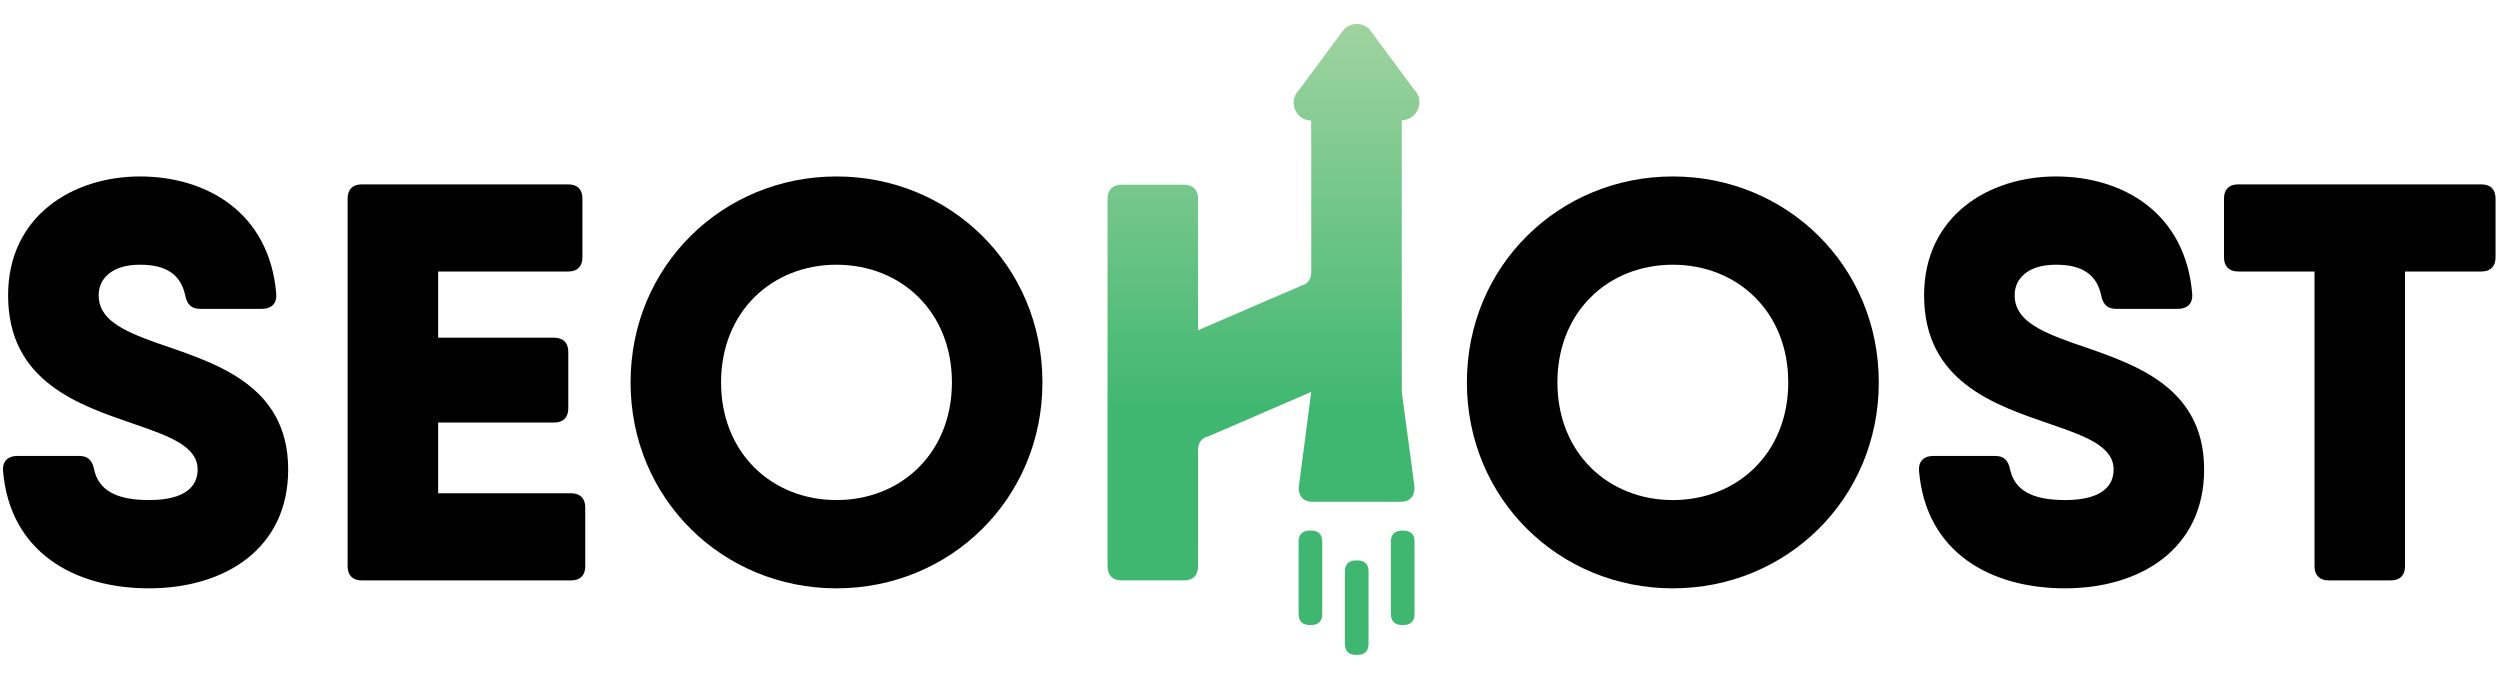
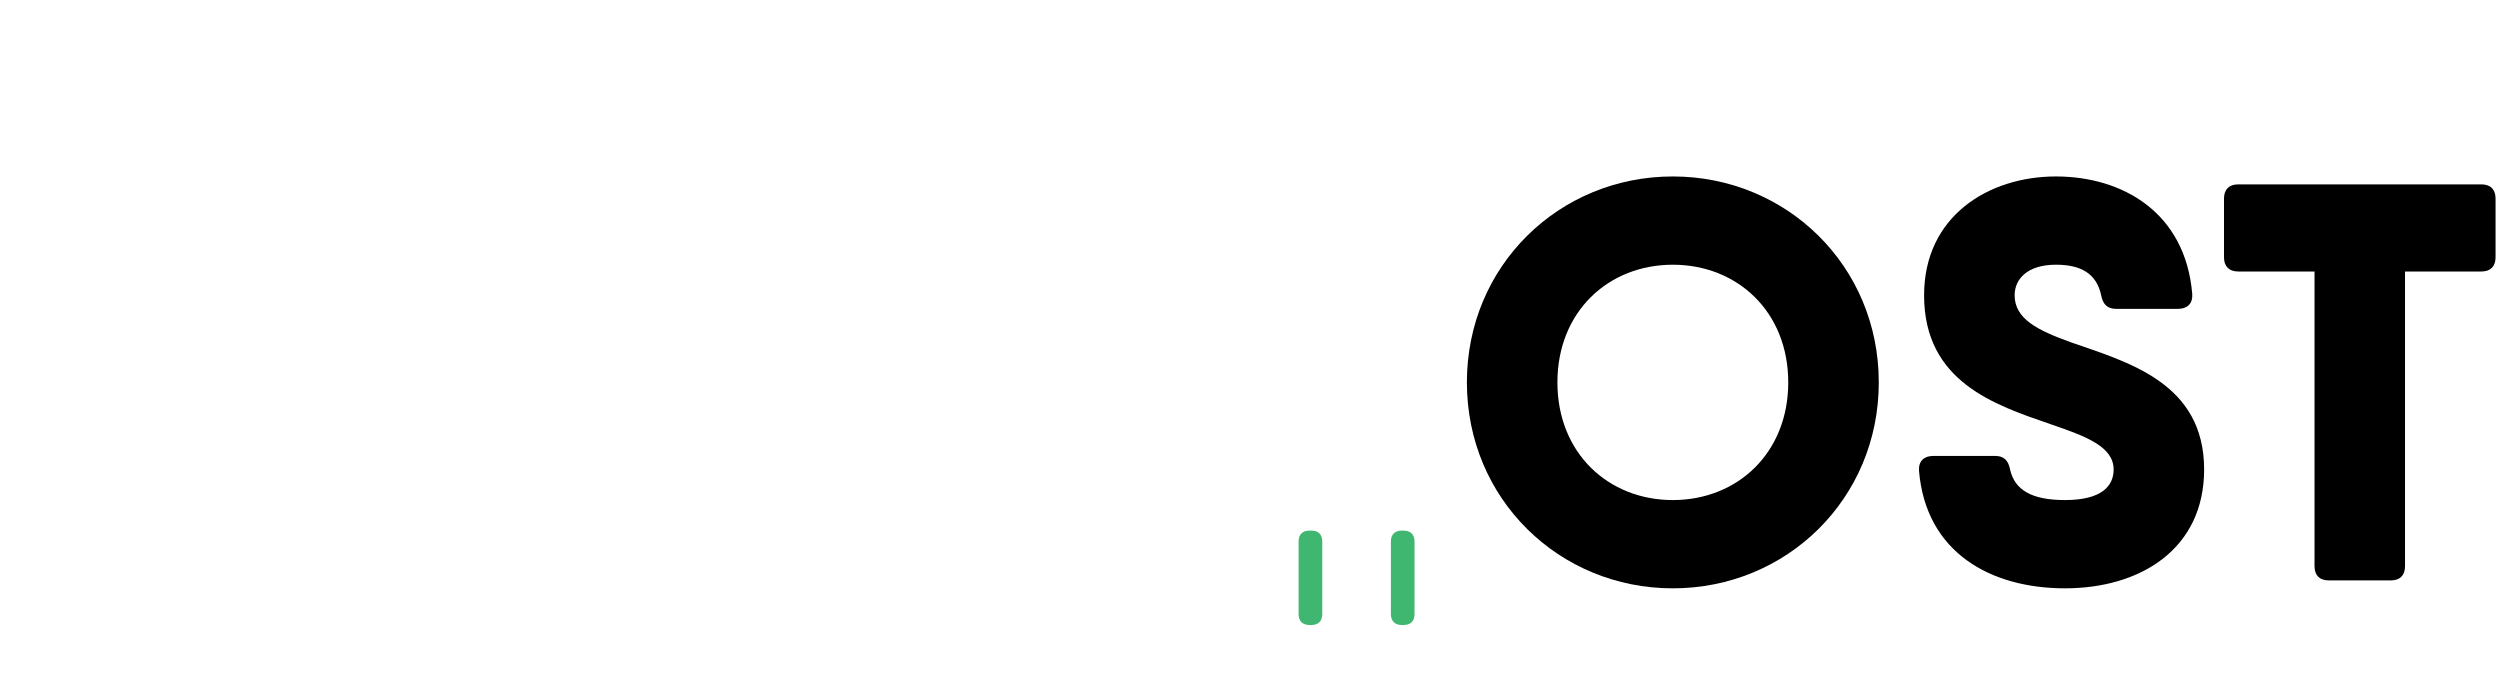
<svg xmlns="http://www.w3.org/2000/svg" width="148" height="40" viewBox="0 0 349 89" fill="none">
-   <path d="M0.421 63.041C0.343 61.7 1.131 60.987 2.395 60.987H11.083C12.271 60.987 12.899 61.618 13.138 62.882C13.771 65.728 16.141 67.146 20.798 67.146C25.934 67.146 27.591 65.175 27.591 62.882C27.591 59.646 23.642 58.224 18.826 56.566C11.006 53.878 1.131 50.642 1.131 38.557C1.131 27.5 10.137 21.971 19.535 21.971C28.777 21.971 37.623 26.948 38.571 38.398C38.649 39.739 37.859 40.452 36.595 40.452H27.909C26.722 40.452 26.091 39.821 25.855 38.557C25.222 35.634 23.17 34.291 19.535 34.291C15.587 34.291 13.771 36.264 13.771 38.557C13.771 41.874 17.007 43.452 21.59 45.109C29.489 47.878 40.23 50.719 40.23 62.882C40.23 73.939 31.385 79.468 20.798 79.468C10.453 79.468 1.37 74.492 0.421 63.041Z" fill="currentColor" />
-   <path d="M81.702 68.175V76.39C81.702 77.654 80.991 78.362 79.727 78.362H52.478H50.503C49.238 78.362 48.527 77.654 48.527 76.39V25.048C48.527 23.784 49.238 23.076 50.503 23.076H61.166H79.332C80.597 23.076 81.306 23.784 81.306 25.048V33.264C81.306 34.528 80.597 35.239 79.332 35.239H61.166V44.48H77.356C78.621 44.48 79.332 45.191 79.332 46.455V54.354C79.332 55.618 78.621 56.324 77.356 56.324H61.166V66.199H79.727C80.991 66.199 81.702 66.911 81.702 68.175Z" fill="currentColor" />
-   <path d="M132.888 50.719C132.888 40.846 125.78 34.293 116.776 34.293C107.772 34.293 100.661 40.846 100.661 50.719C100.661 60.593 107.772 67.146 116.776 67.146C125.78 67.146 132.888 60.593 132.888 50.719ZM88.027 50.719C88.027 34.446 100.9 21.971 116.776 21.971C132.649 21.971 145.524 34.446 145.524 50.719C145.524 66.987 132.649 79.469 116.776 79.469C100.9 79.469 88.027 66.987 88.027 50.719Z" fill="currentColor" />
  <path d="M249.639 50.719C249.639 40.846 242.53 34.293 233.526 34.293C224.521 34.293 217.415 40.846 217.415 50.719C217.415 60.593 224.521 67.146 233.526 67.146C242.53 67.146 249.639 60.593 249.639 50.719ZM204.778 50.719C204.778 34.446 217.651 21.971 233.526 21.971C249.403 21.971 262.278 34.446 262.278 50.719C262.278 66.987 249.403 79.469 233.526 79.469C217.651 79.469 204.778 66.987 204.778 50.719Z" fill="currentColor" />
  <path d="M267.892 63.041C267.811 61.7 268.603 60.987 269.867 60.987H278.555C279.737 60.987 280.372 61.618 280.608 62.882C281.243 65.728 283.608 67.146 288.271 67.146C293.405 67.146 295.063 65.175 295.063 62.882C295.063 59.646 291.112 58.224 286.295 56.566C278.473 53.878 268.603 50.642 268.603 38.557C268.603 27.5 277.608 21.971 287.007 21.971C296.247 21.971 305.091 26.948 306.039 38.398C306.12 39.739 305.332 40.452 304.068 40.452H295.376C294.193 40.452 293.563 39.821 293.323 38.557C292.693 35.634 290.641 34.291 287.007 34.291C283.055 34.291 281.243 36.264 281.243 38.557C281.243 41.874 284.477 43.452 289.059 45.109C296.957 47.878 307.697 50.719 307.697 62.882C307.697 73.939 298.852 79.468 288.271 79.468C277.92 79.468 268.839 74.492 267.892 63.041Z" fill="currentColor" />
  <path d="M348.38 25.049V33.265C348.38 34.529 347.67 35.239 346.406 35.239H335.742V76.39C335.742 77.654 335.035 78.361 333.771 78.361H325.079C323.82 78.361 323.108 77.654 323.108 76.39V35.239H312.446C311.182 35.239 310.47 34.529 310.47 33.265V25.049C310.47 23.785 311.182 23.077 312.446 23.077H335.742H346.406C347.67 23.077 348.38 23.785 348.38 25.049Z" fill="currentColor" />
-   <path d="M187.625 1.417L181.335 9.907C179.761 11.479 180.851 14.151 183.055 14.171C183.049 14.205 183.041 14.24 183.036 14.273L183.049 18.239L183.051 35.283C183.051 36.268 182.616 36.92 181.821 37.156C181.7 37.192 174.16 40.455 167.249 43.443V25.104C167.249 23.839 166.54 23.128 165.275 23.128H156.587C155.323 23.128 154.613 23.839 154.613 25.104V50.197C154.613 50.201 154.619 50.209 154.619 50.217C154.619 50.227 154.613 50.231 154.613 50.239V50.612V57.783V76.389C154.613 77.655 155.325 78.361 156.591 78.361H165.276C166.541 78.361 167.252 77.655 167.252 76.389L167.249 60.191C167.249 59.141 167.736 58.476 168.624 58.276C168.721 58.253 176.197 55.011 183.051 52.039L181.296 65.417C181.296 66.679 182.005 67.391 183.269 67.391H195.504C196.767 67.391 197.479 66.679 197.479 65.417L195.688 52.052V45.268V45.144V44.776V14.273H195.677C195.677 14.227 195.668 14.176 195.664 14.129C197.873 14.099 198.988 11.42 197.42 9.856L191.168 1.408C190.681 0.923 190.044 0.68 189.405 0.68C188.763 0.68 188.12 0.925 187.625 1.417Z" fill="url(#paint0_linear_1_3)" />
  <path d="M194.167 83.067V72.929C194.167 71.956 194.717 71.408 195.688 71.408H195.949C196.919 71.408 197.469 71.956 197.469 72.929V83.067C197.469 84.041 196.919 84.589 195.949 84.589H195.688C194.717 84.589 194.167 84.041 194.167 83.067Z" fill="#3FB771" />
  <path d="M181.285 83.067V72.929C181.285 71.956 181.836 71.408 182.808 71.408H183.068C184.039 71.408 184.588 71.956 184.588 72.929V83.067C184.588 84.041 184.039 84.589 183.068 84.589H182.808C181.836 84.589 181.285 84.041 181.285 83.067Z" fill="#3FB771" />
-   <path d="M187.749 87.234V77.096C187.749 76.123 188.299 75.575 189.27 75.575H189.531C190.502 75.575 191.051 76.123 191.051 77.096V87.234C191.051 88.21 190.502 88.755 189.531 88.755H189.27C188.299 88.755 187.749 88.21 187.749 87.234Z" fill="#3FB771" />
  <defs>
    <linearGradient id="paint0_linear_1_3" x1="176.383" y1="78.361" x2="176.383" y2="0.68" gradientUnits="userSpaceOnUse">
      <stop stop-color="#3FB771" />
      <stop offset="0.306" stop-color="#3FB771" />
      <stop offset="1" stop-color="#A0D39F" />
    </linearGradient>
  </defs>
</svg>